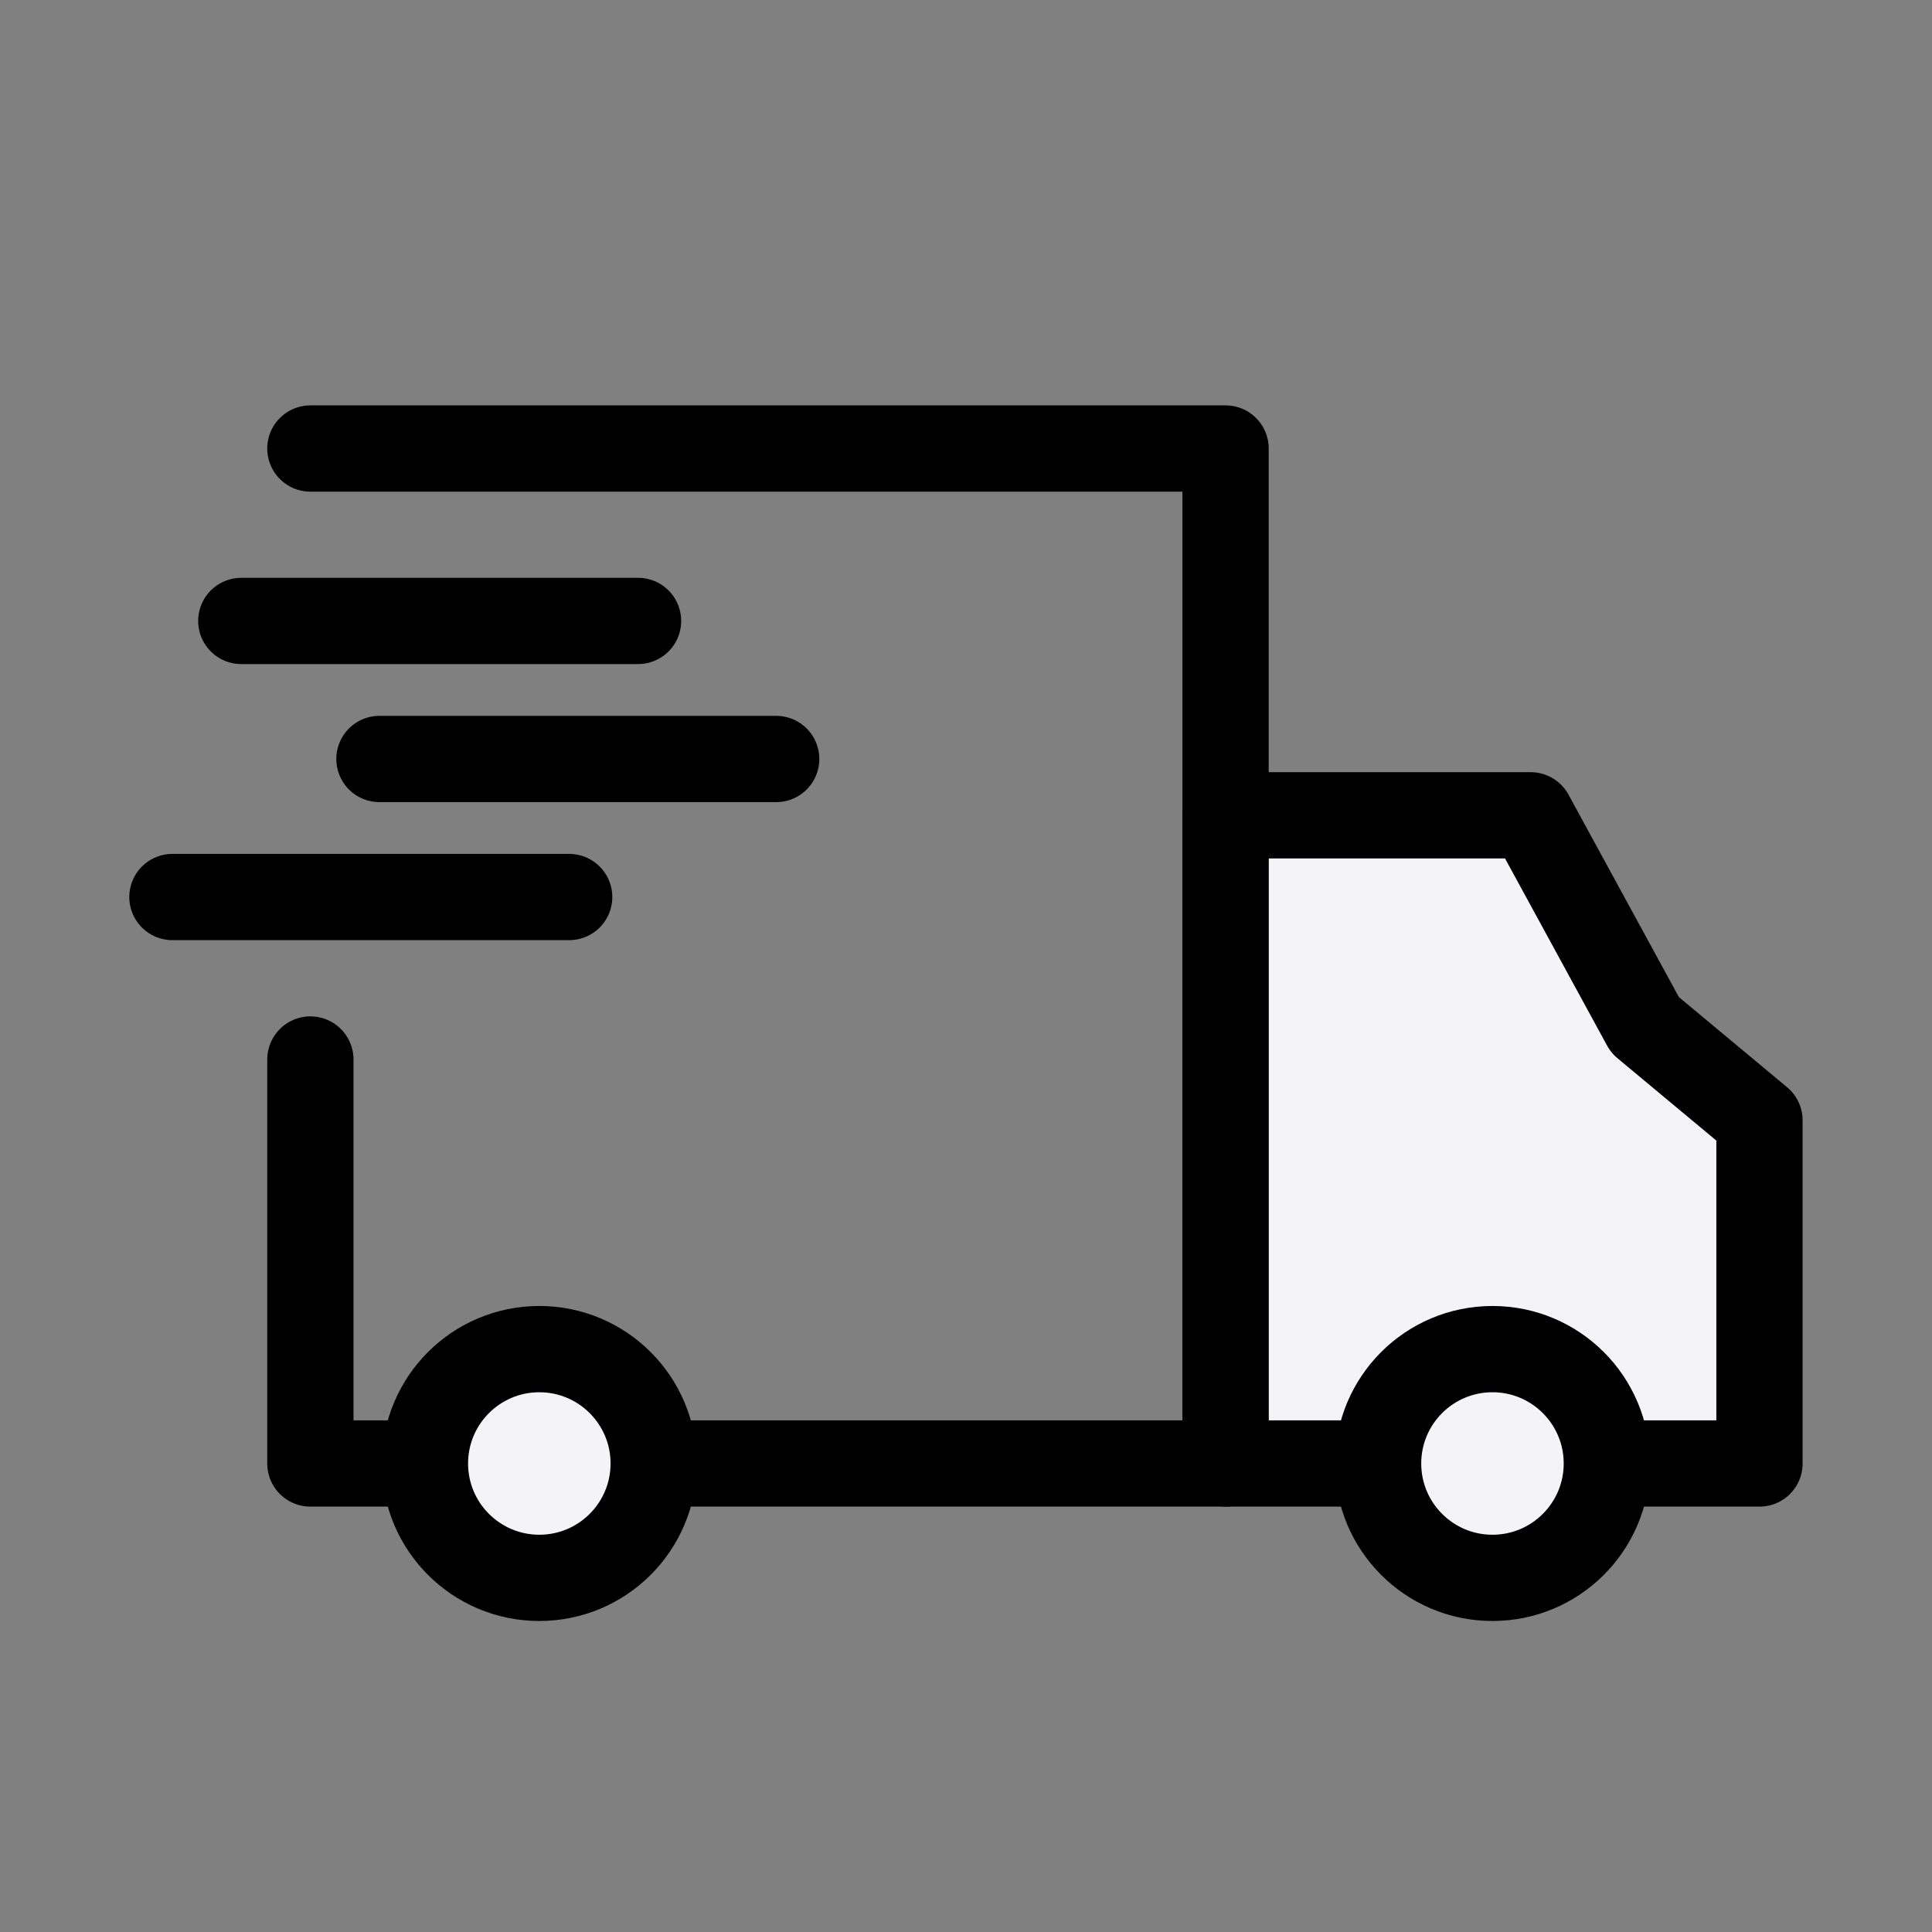
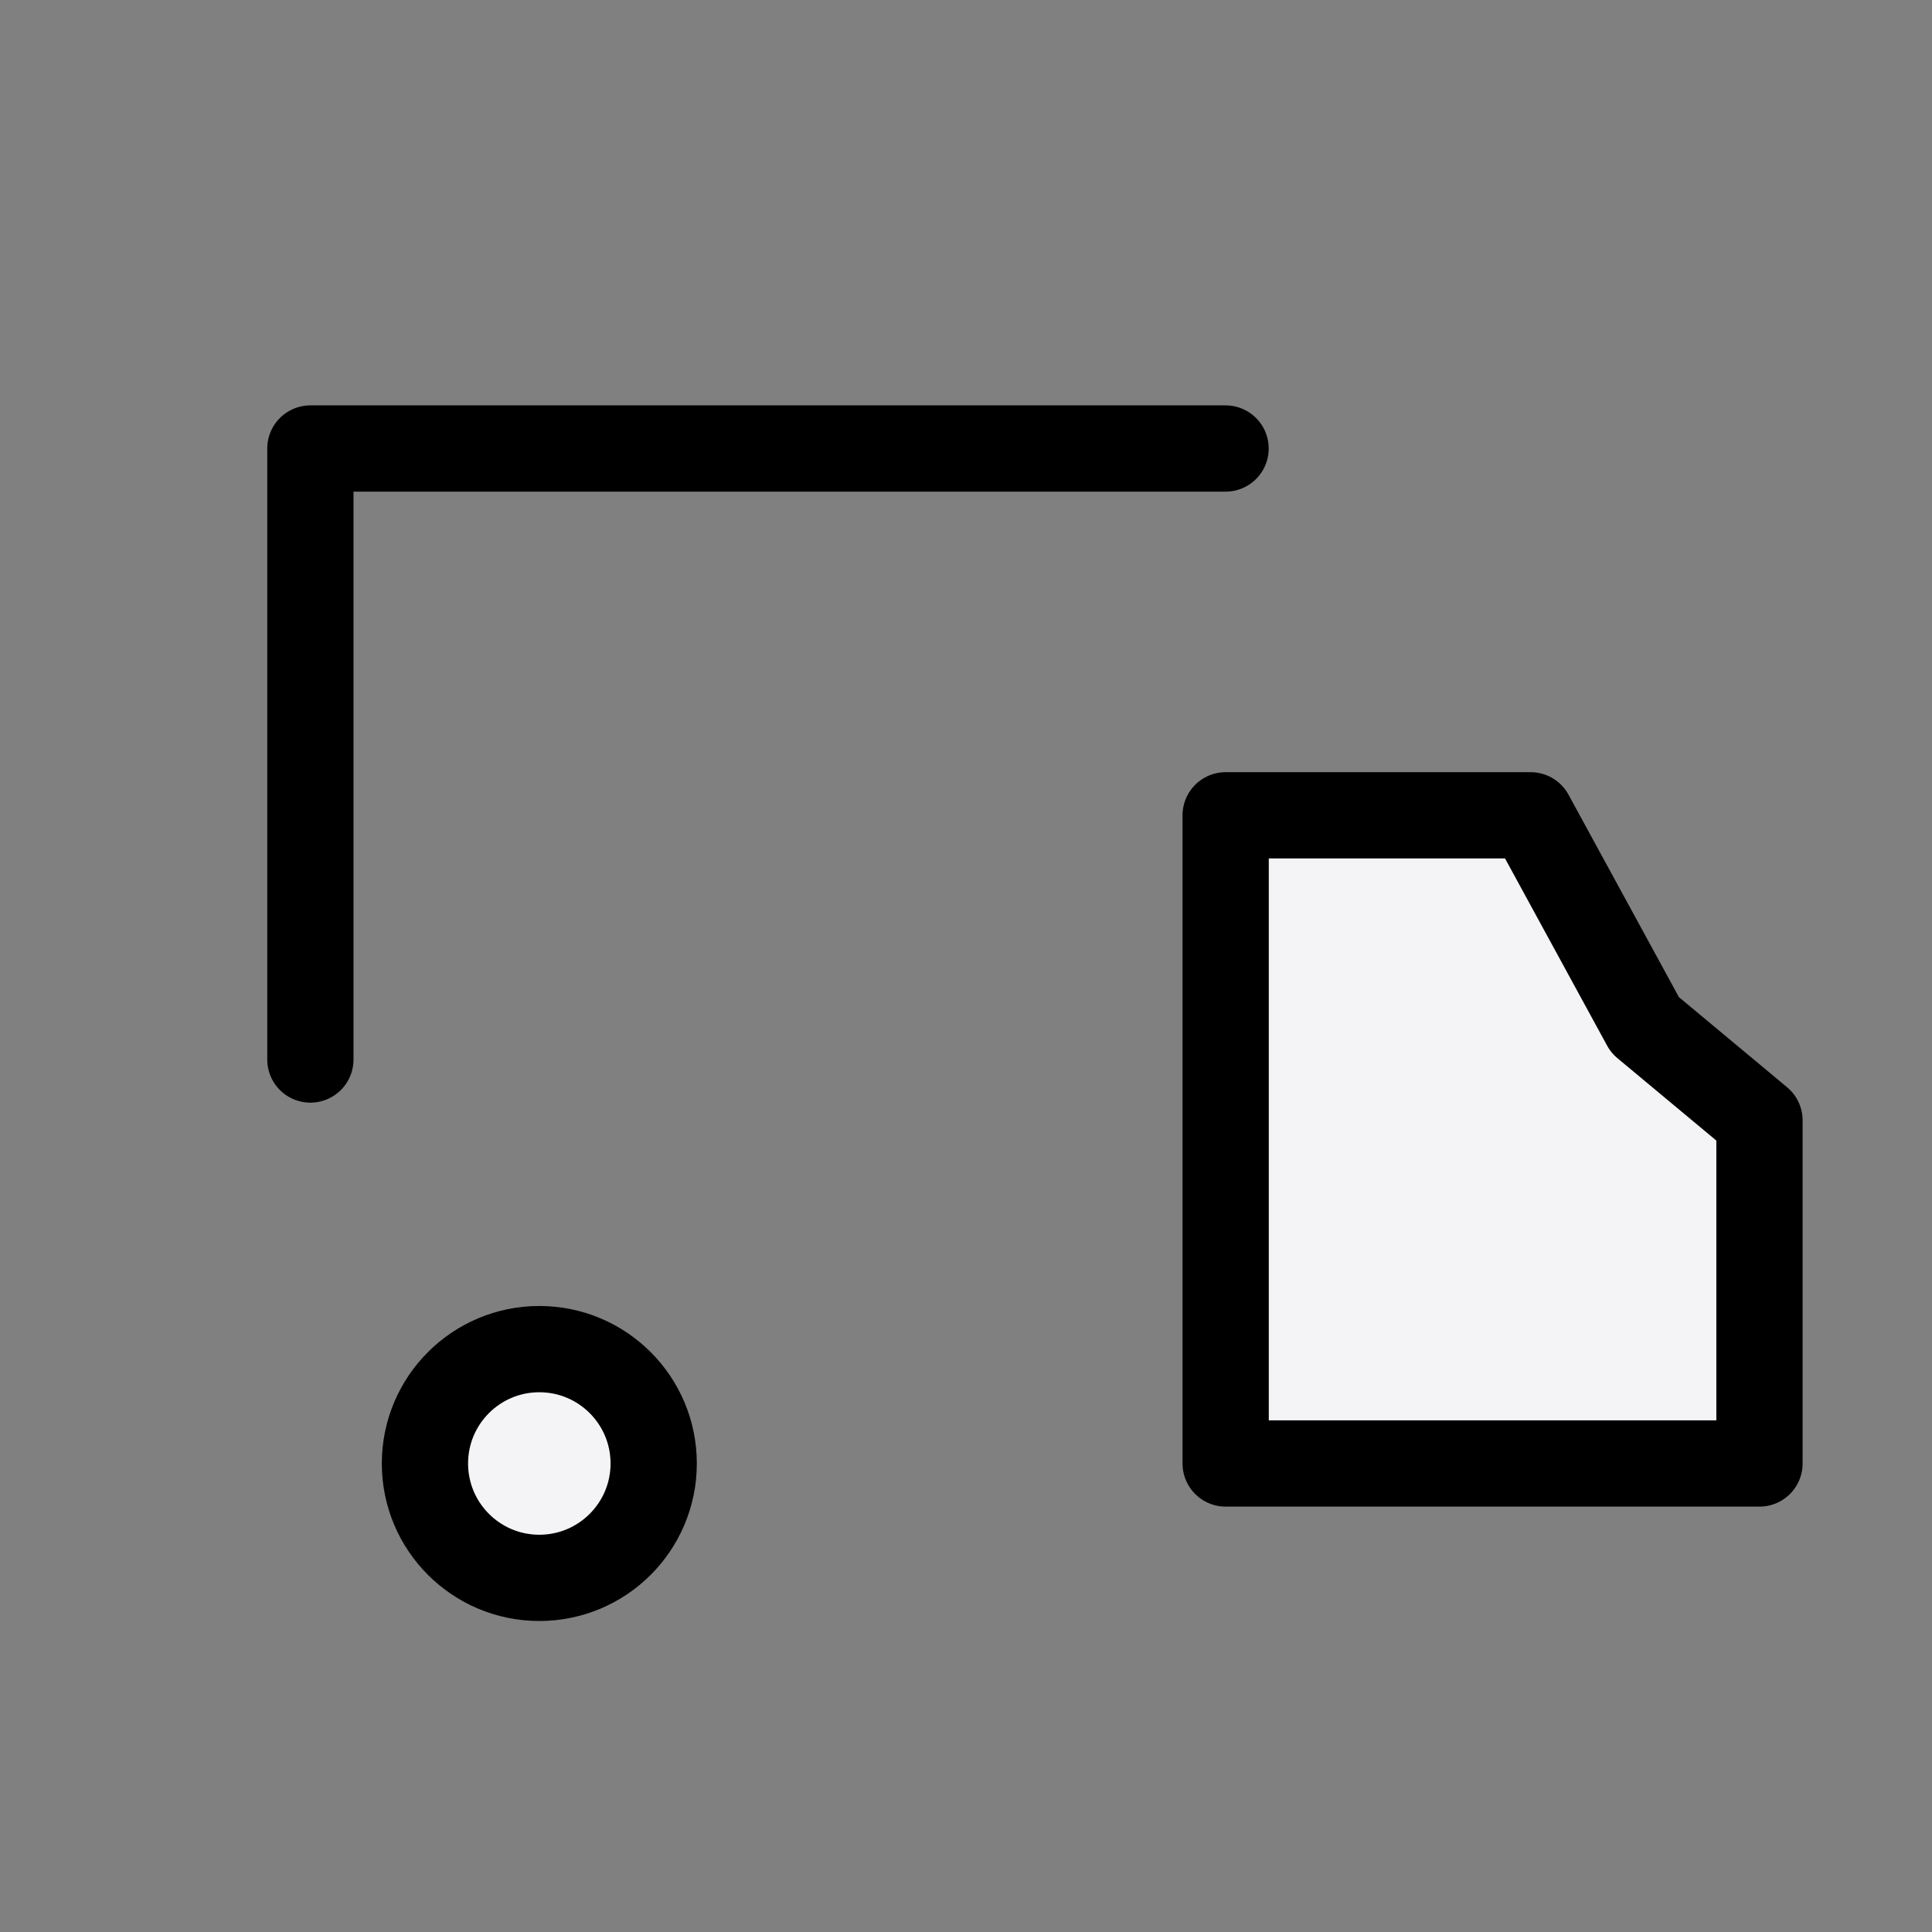
<svg xmlns="http://www.w3.org/2000/svg" fill="none" viewBox="0 0 20 20" height="20" width="20">
  <rect x="0" y="0" width="20" height="20" fill="#808080" stroke="none" />
-   <path stroke-linejoin="round" stroke-linecap="round" stroke-width="0.893" stroke="black" d="M3.213 4.643H12.687V15.15H3.213V10.968" />
+   <path stroke-linejoin="round" stroke-linecap="round" stroke-width="0.893" stroke="black" d="M3.213 4.643H12.687H3.213V10.968" />
  <path stroke-linejoin="round" stroke-width="0.893" stroke="black" fill="#F4F4F6" d="M12.688 8.44H15.845L17.029 10.611L18.214 11.598V15.15H12.688V8.44Z" />
  <circle stroke-linejoin="round" stroke-width="0.893" stroke="black" fill="#F4F4F6" r="1.184" cy="15.15" cx="5.583" />
-   <circle stroke-linejoin="round" stroke-width="0.893" stroke="black" fill="#F4F4F6" r="1.184" cy="15.15" cx="15.45" />
-   <path stroke-linejoin="round" stroke-linecap="round" stroke-width="0.893" stroke="black" d="M6.605 6.428H2.498" />
-   <path stroke-linejoin="round" stroke-linecap="round" stroke-width="0.893" stroke="black" d="M8.035 7.857H3.928" />
-   <path stroke-linejoin="round" stroke-linecap="round" stroke-width="0.893" stroke="black" d="M5.892 9.286H1.785" />
</svg>